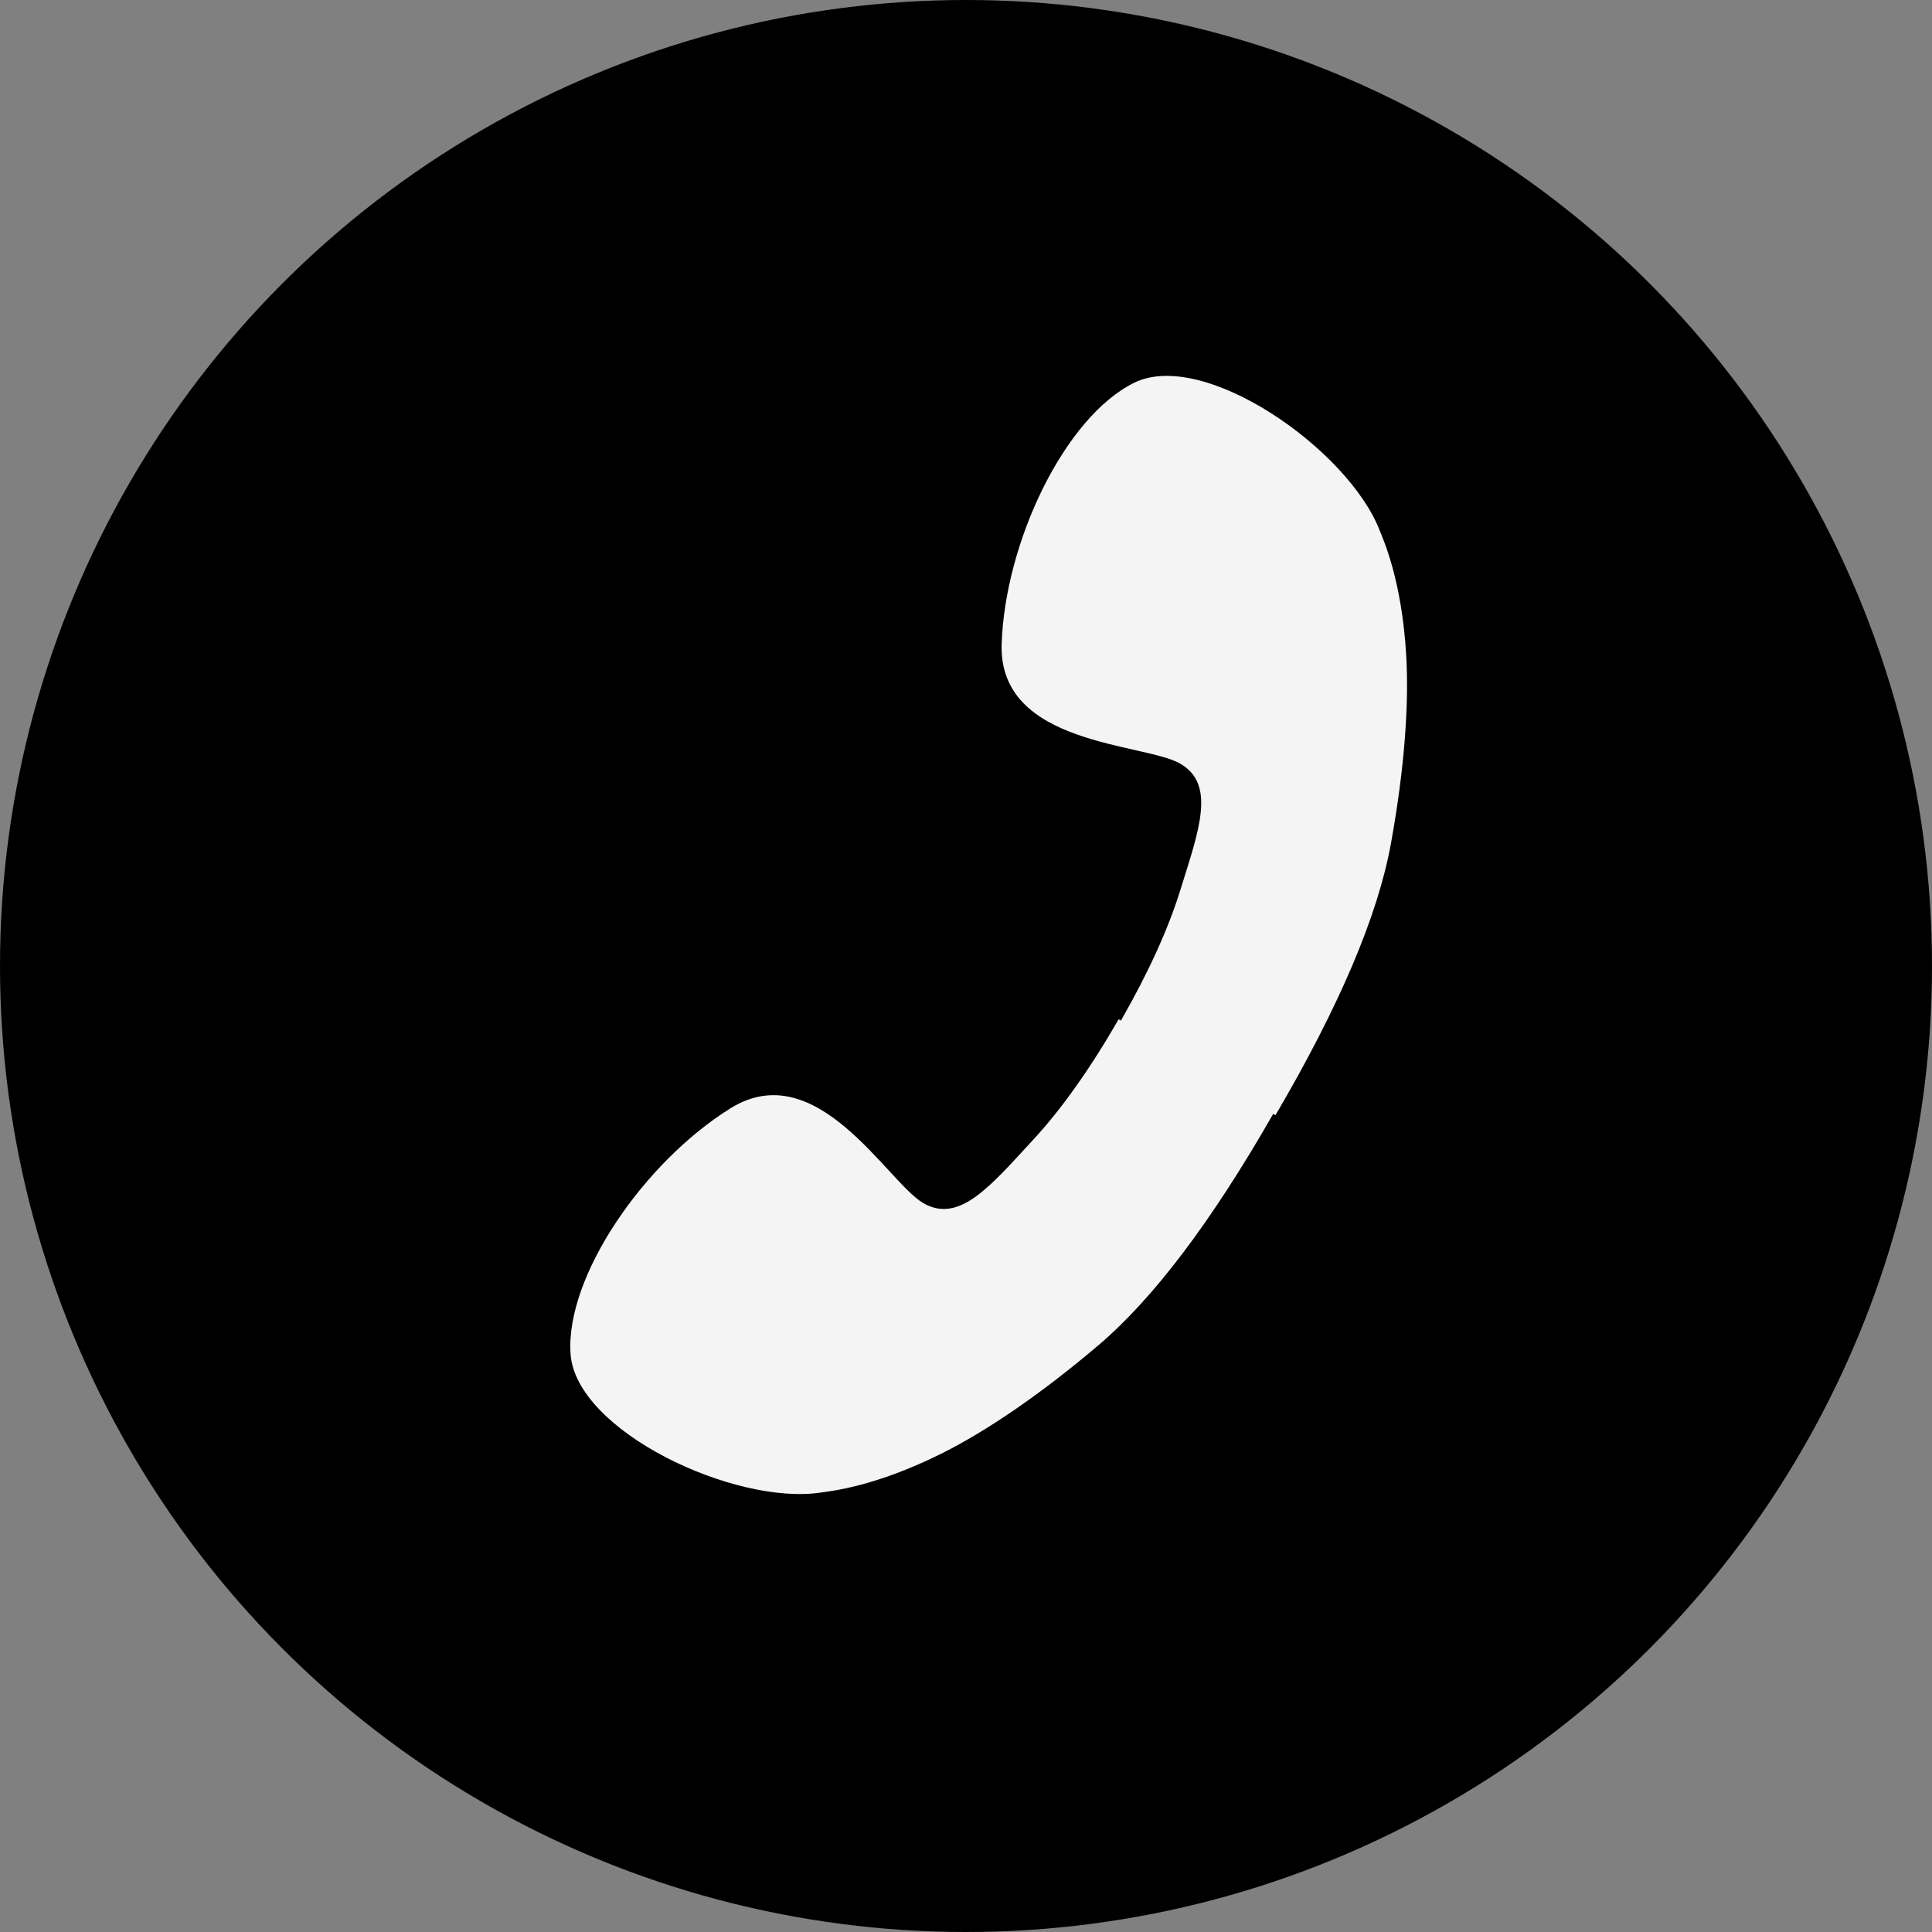
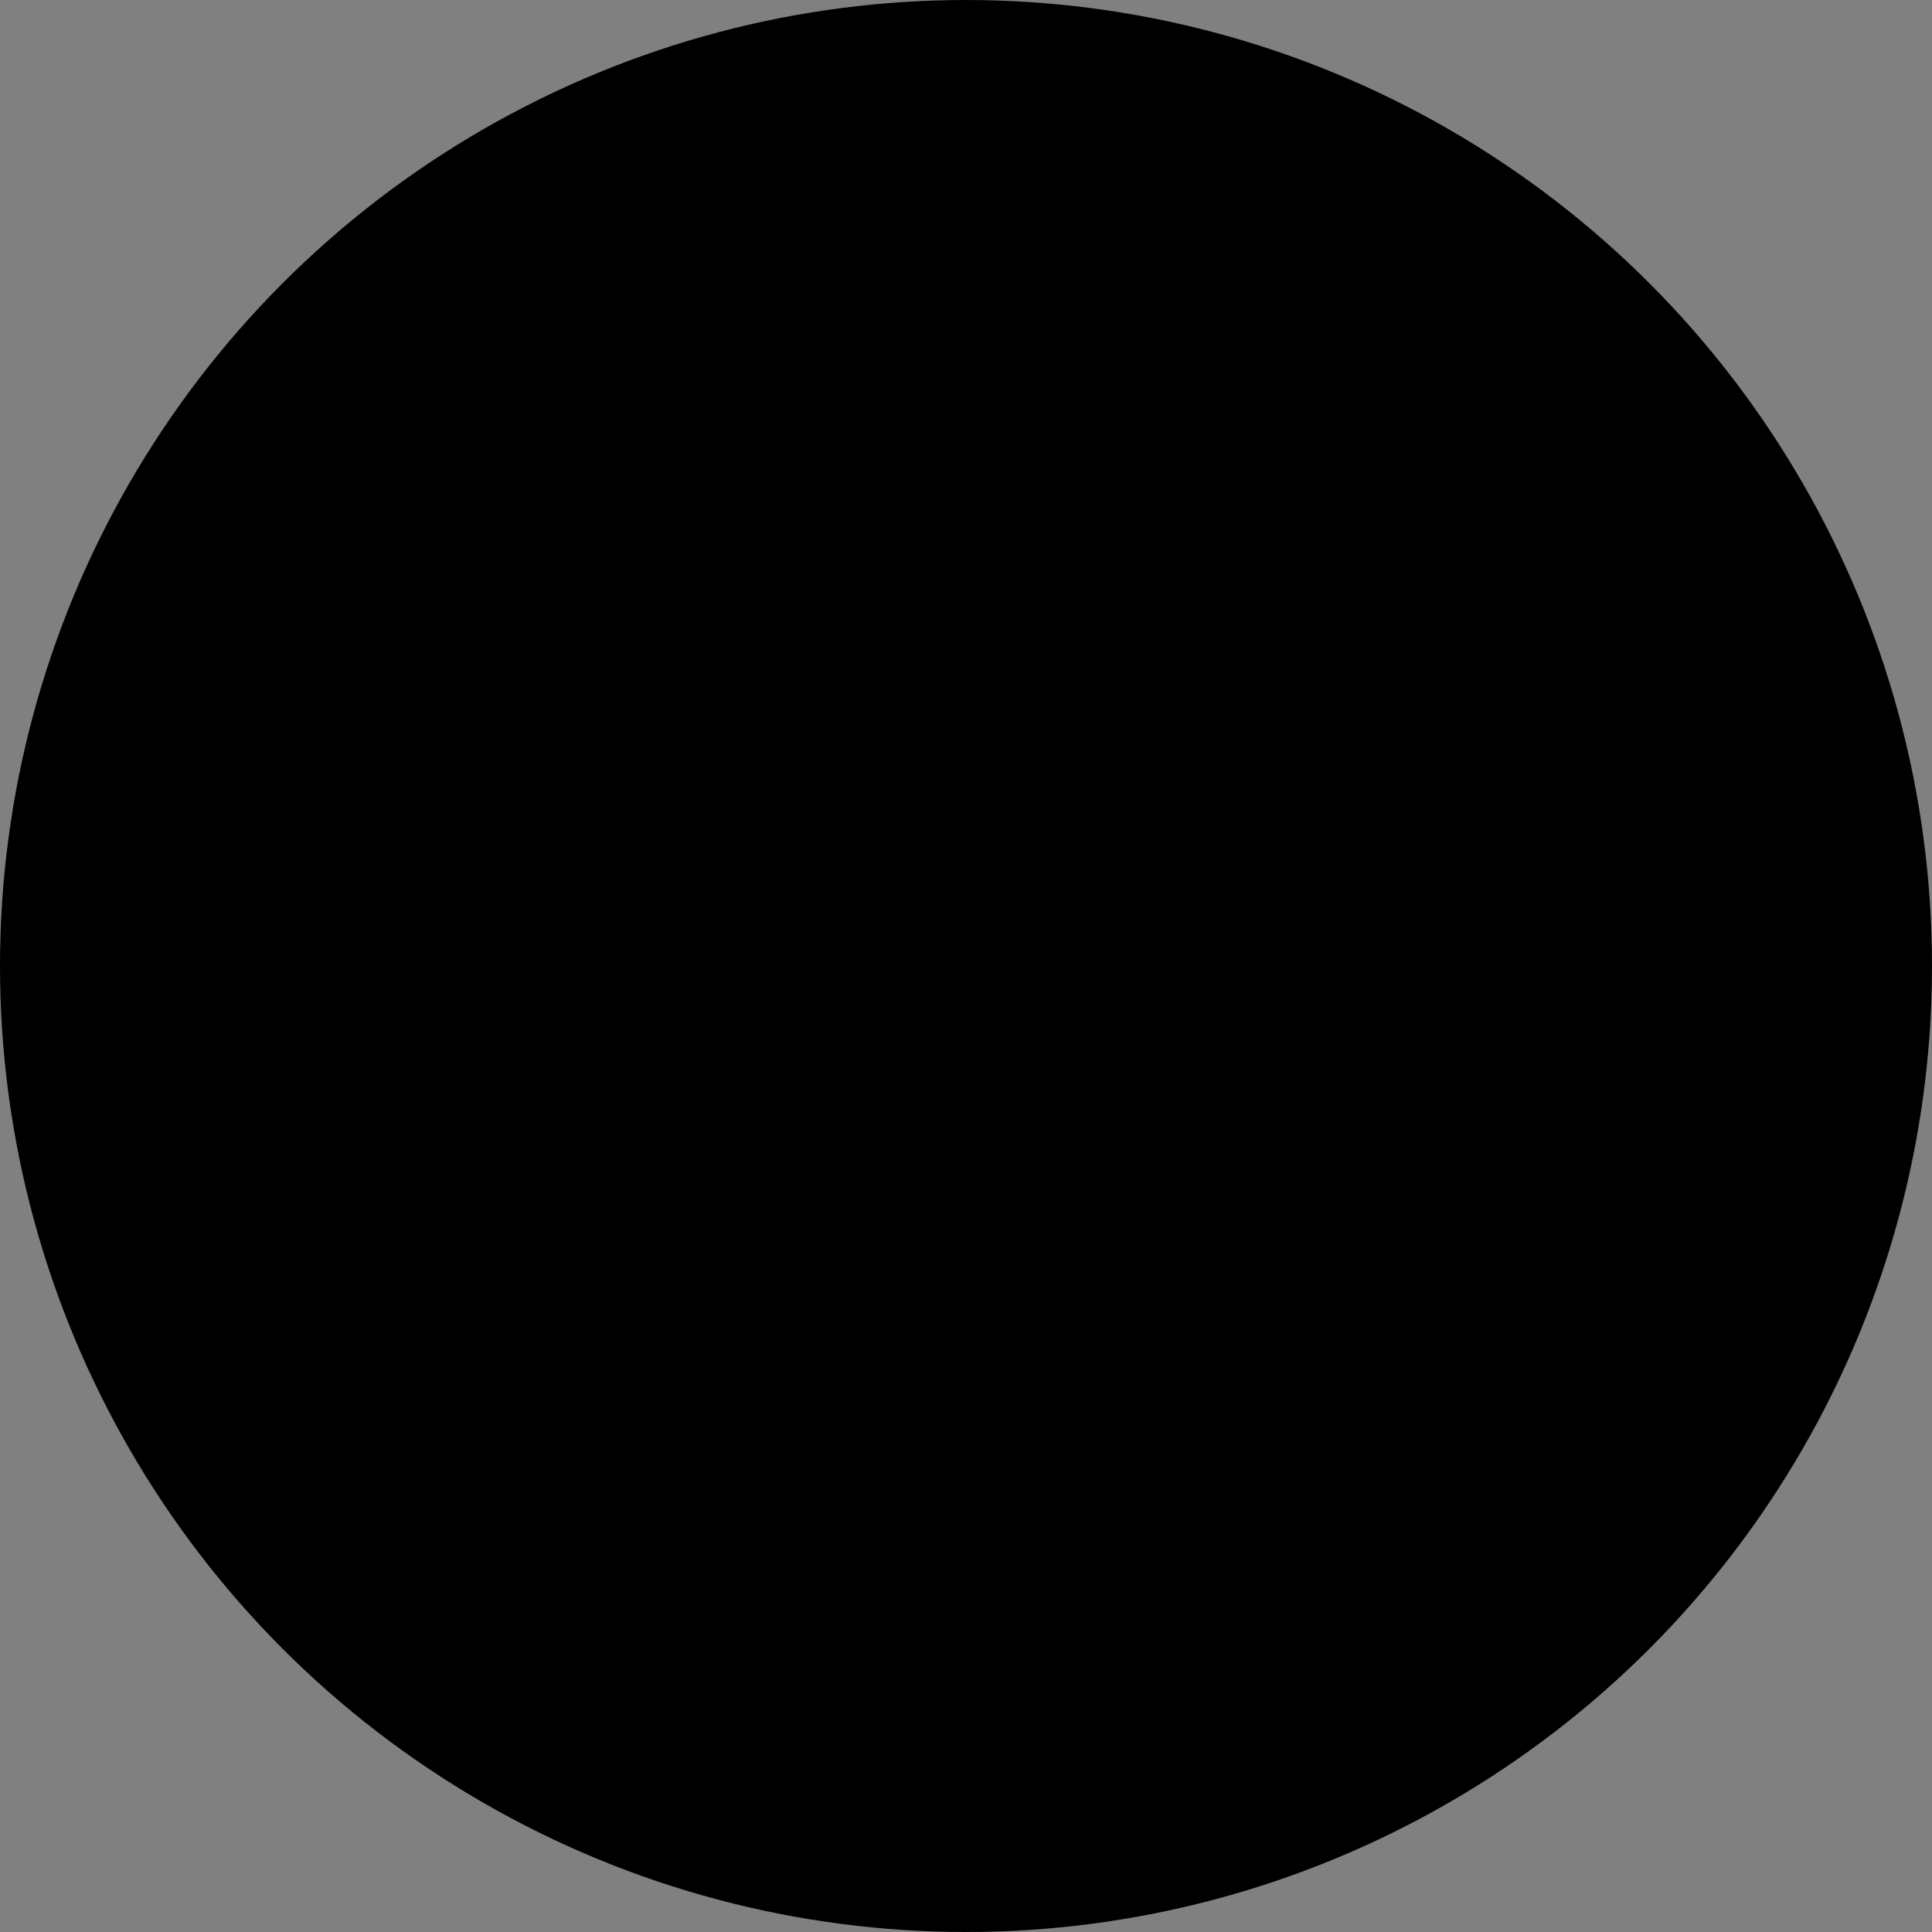
<svg xmlns="http://www.w3.org/2000/svg" width="44" height="44">
  <rect width="100%" height="100%" fill="#808080" stroke="none" />
  <g transform="matrix(-1 0 0 1 44 0)" fill="none" fill-rule="evenodd">
    <circle fill="#000" cx="22" cy="22" r="22" />
-     <path d="M15.004 25.368l-.052.03c-1.455-2.481-2.332-4.544-2.63-6.189-.31-1.715-.412-3.169-.348-4.272.098-1.718.522-2.646.605-2.858.725-1.858 4.012-4.144 5.595-3.36 1.582.784 2.937 3.626 3.014 5.947.077 2.321-3.245 2.25-4.066 2.725-.822.474-.425 1.524 0 2.889.275.885.725 1.873 1.35 2.964l.052-.03c.65 1.128 1.299 2.043 1.945 2.742.97 1.05 1.681 1.919 2.502 1.445.821-.474 2.422-3.387 4.393-2.16 1.971 1.228 3.755 3.822 3.643 5.584-.112 1.763-3.736 3.467-5.707 3.166-.225-.034-1.24-.132-2.778-.905-.987-.497-2.195-1.311-3.525-2.438-1.26-1.067-2.59-2.827-3.993-5.28z" fill="#F4F4F4" />
  </g>
</svg>